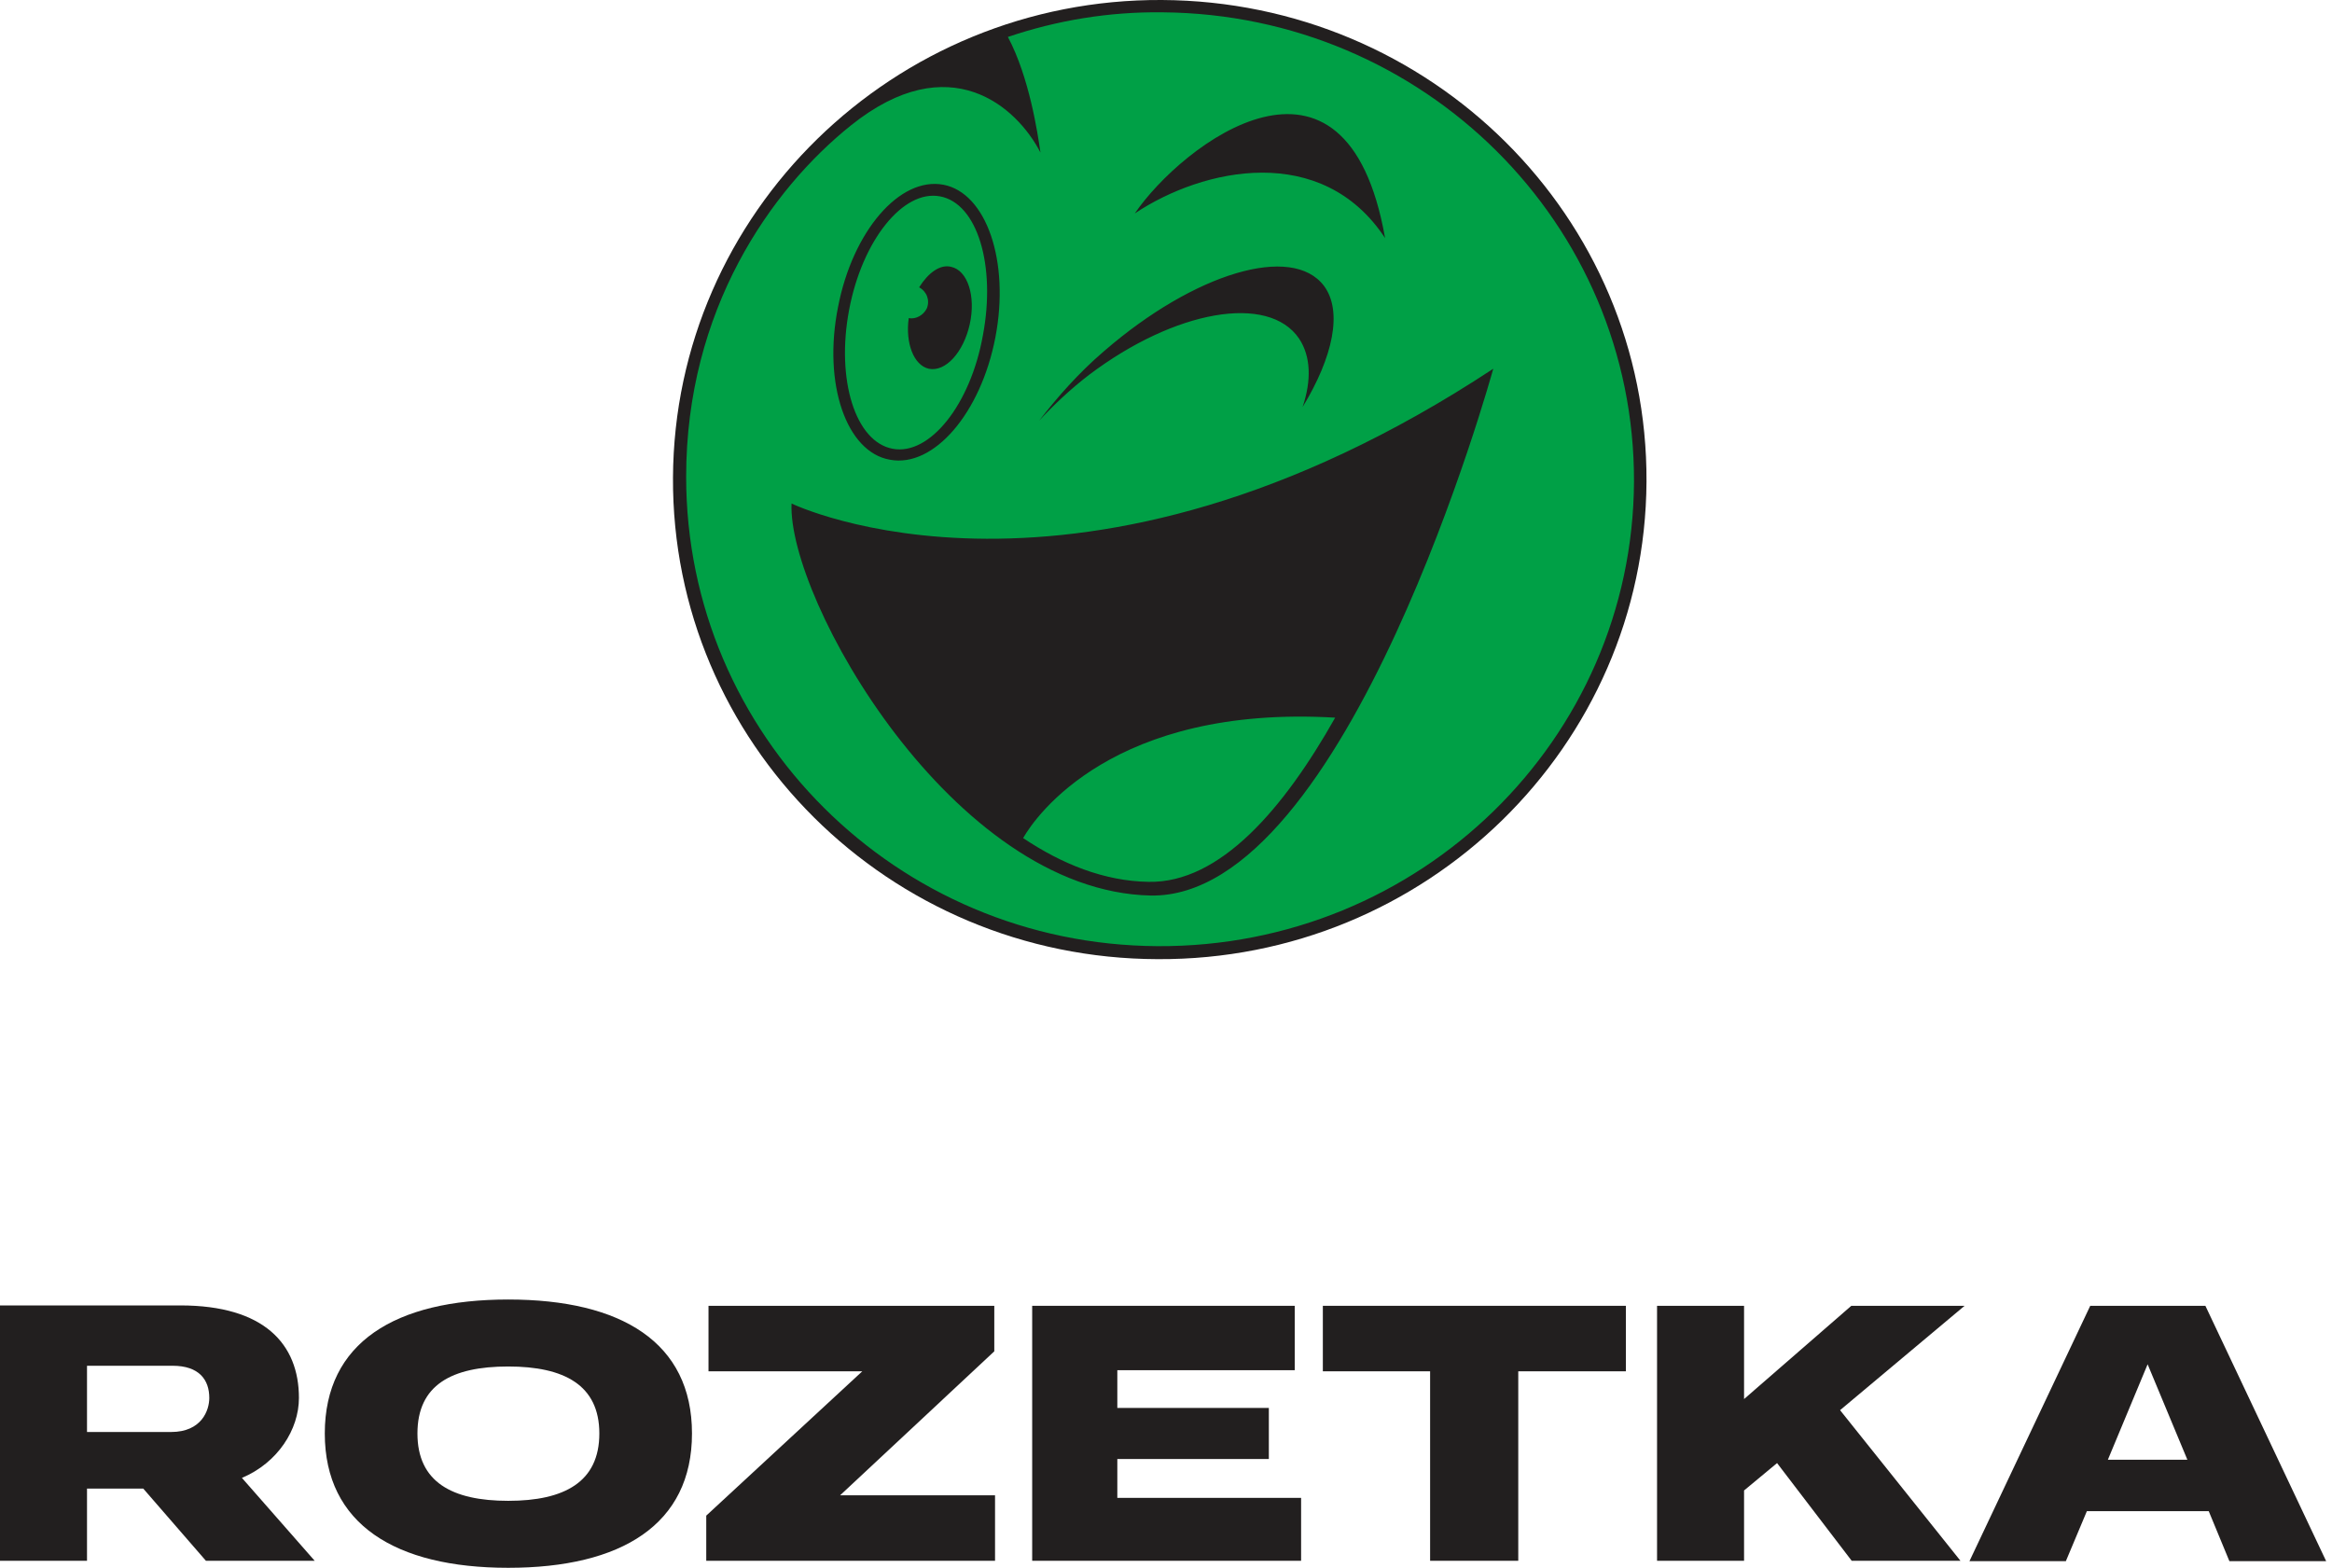
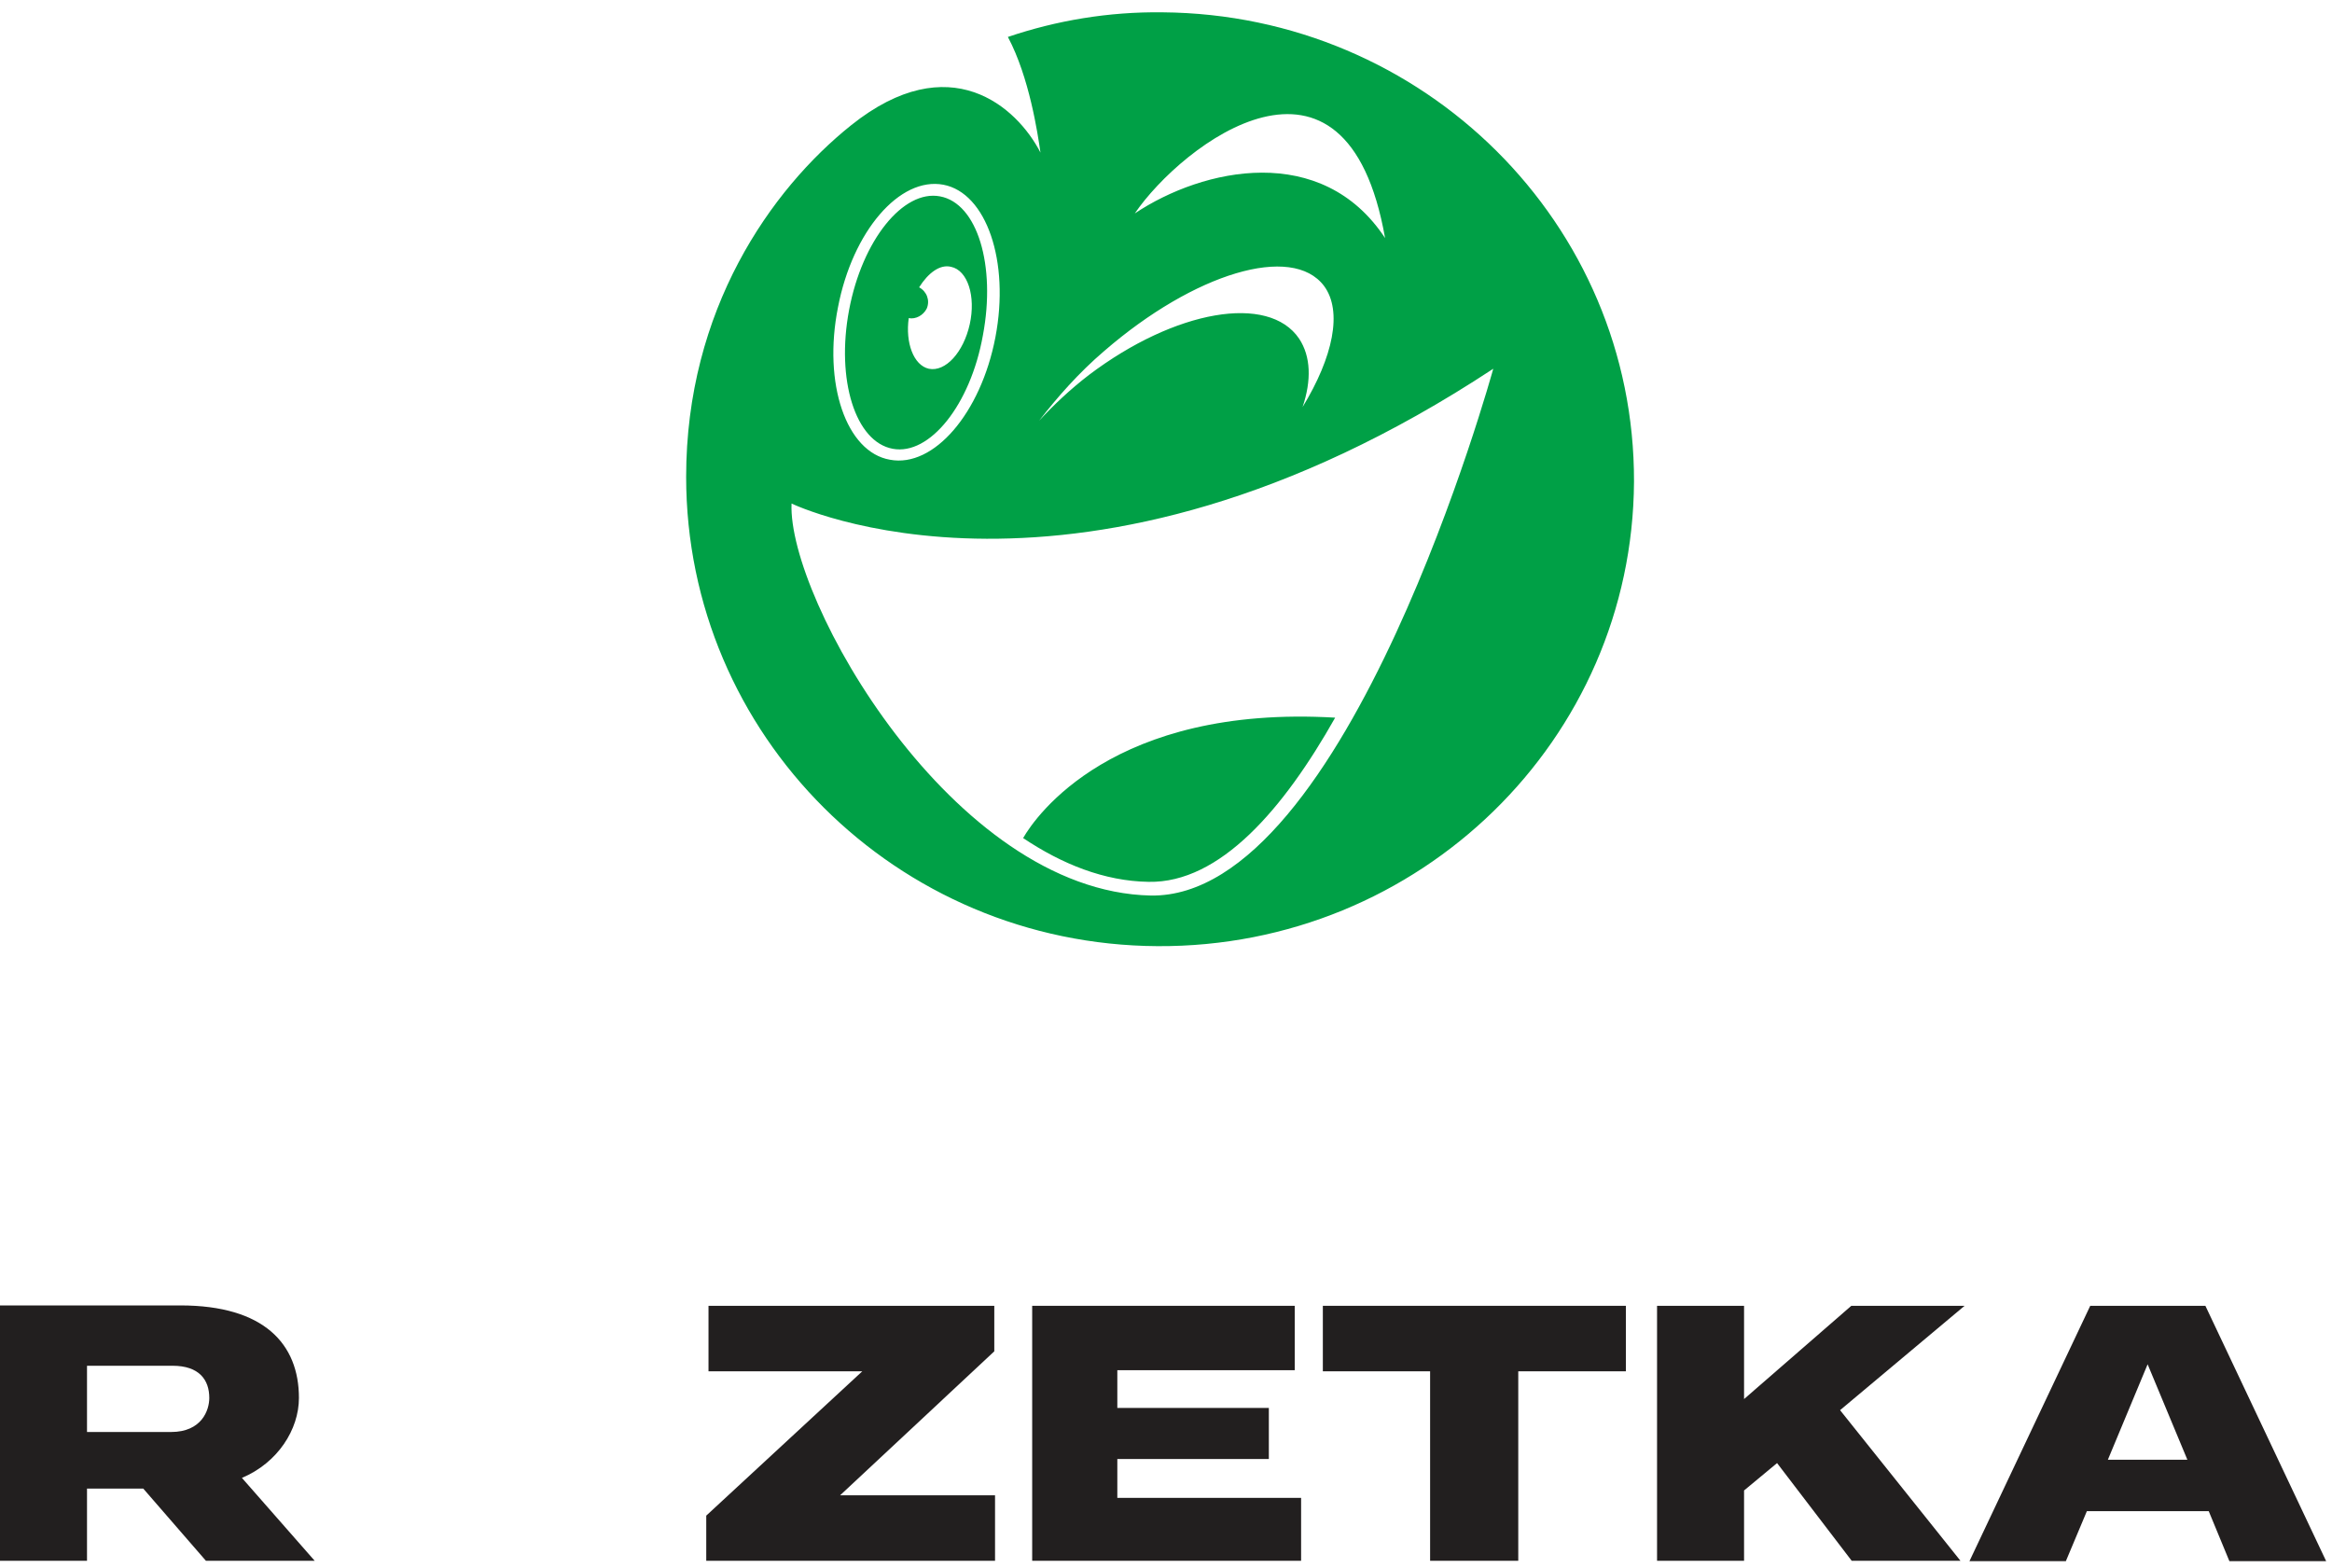
<svg xmlns="http://www.w3.org/2000/svg" width="177" height="119" viewBox="0 0 177 119" fill="none">
-   <path d="M124.97 36.557C124.865 56.653 108.234 72.906 87.867 72.802C67.447 72.75 50.974 56.341 51.08 36.246C51.185 16.15 67.816 -0.103 88.183 0C108.603 0.104 125.075 16.461 124.97 36.557Z" fill="#221F1F" />
  <path d="M70.499 27.989C71.762 28.249 73.131 26.743 73.604 24.614C74.078 22.485 73.446 20.512 72.183 20.252C71.341 20.044 70.447 20.719 69.762 21.809C70.341 22.121 70.604 22.796 70.341 23.419C70.078 23.939 69.499 24.25 68.973 24.146C68.71 26.016 69.341 27.729 70.499 27.989ZM64.447 23.523C65.447 18.227 68.552 14.384 71.341 14.903C74.183 15.423 75.604 20.148 74.604 25.445C73.657 30.741 70.552 34.584 67.762 34.064C64.92 33.545 63.447 28.82 64.447 23.523ZM113.339 27.989C81.814 48.76 60.079 38.218 60.079 38.218C59.763 45.436 72.288 67.661 87.34 67.973C102.287 68.232 113.339 27.989 113.339 27.989ZM67.552 34.895C70.868 35.518 74.446 31.364 75.551 25.6C76.657 19.836 74.867 14.644 71.604 14.021C68.289 13.397 64.71 17.552 63.605 23.316C62.447 29.131 64.236 34.324 67.552 34.895ZM78.867 31.935C79.972 30.741 81.235 29.547 82.656 28.456C89.182 23.523 96.287 22.277 98.603 25.704C99.497 27.054 99.55 28.872 98.866 30.897C101.181 27.106 101.918 23.627 100.497 21.706C98.076 18.486 90.656 20.719 83.814 26.639C81.867 28.3 80.235 30.17 78.867 31.935ZM86.13 16.201C91.34 12.722 100.339 10.801 105.129 18.071C102.181 1.35 89.709 10.957 86.13 16.201ZM124.022 36.557C123.917 56.133 107.76 71.919 87.866 71.815C68.025 71.711 52.079 55.77 52.079 36.193C52.079 23.523 58.5 14.384 64.605 9.503C72.078 3.531 77.183 8.101 78.972 11.58C78.762 10.126 78.13 5.868 76.499 2.804C80.183 1.558 84.13 0.883 88.235 0.935C108.076 1.091 124.075 16.98 124.022 36.557ZM101.339 54.472C97.445 61.378 92.603 67.038 87.182 66.934C83.814 66.882 80.604 65.584 77.656 63.611C78.604 61.949 84.498 53.485 101.339 54.472Z" fill="#00A046" />
  <path d="M159.988 110.798L163.006 103.552L166.023 110.798H159.988ZM167.39 99.114H158.65L149.483 118.495H156.8L158.394 114.703H167.645L169.212 118.495H176.556L167.39 99.114Z" fill="#221F1F" />
-   <path d="M100.405 104.085H108.546V118.467H115.237V104.085H123.406V99.114H100.405V104.085Z" fill="#221F1F" />
+   <path d="M100.405 104.085H108.546V118.467H115.237V104.085H123.406V99.114H100.405Z" fill="#221F1F" />
  <path d="M84.805 110.742H96.306V106.866H84.805V104.001H98.27V99.114H78.343V118.467H98.754V113.692H84.805V110.742Z" fill="#221F1F" />
  <path d="M75.467 102.569V99.114H53.776V104.085H65.447L53.605 115.04V118.467H75.524V113.495H63.767L75.467 102.569Z" fill="#221F1F" />
-   <path d="M38.573 113.916C34.303 113.916 31.684 112.484 31.684 108.804C31.684 105.125 34.274 103.72 38.573 103.72C42.814 103.72 45.49 105.125 45.49 108.804C45.49 112.484 42.843 113.916 38.573 113.916ZM38.573 98.636C30.004 98.636 24.652 101.894 24.652 108.804C24.652 115.686 30.004 119 38.573 119C47.17 119 52.522 115.714 52.522 108.804C52.522 101.894 47.17 98.636 38.573 98.636Z" fill="#221F1F" />
  <path d="M6.604 103.664H13.095C15.116 103.664 15.885 104.731 15.885 106.107C15.885 107.034 15.316 108.692 12.981 108.692H6.604V103.664ZM22.689 106.107C22.689 102.007 20.041 99.085 13.693 99.085H0V118.466H6.604V112.989H10.875L15.629 118.466H23.884L18.362 112.175C21.094 111.023 22.689 108.495 22.689 106.107Z" fill="#221F1F" />
  <path d="M140.516 99.114L132.375 106.192V99.114H125.771V118.467H132.375V113.13L134.88 111.051L140.545 118.467H148.8L139.662 107.035L149.113 99.114H140.516Z" fill="#221F1F" />
</svg>